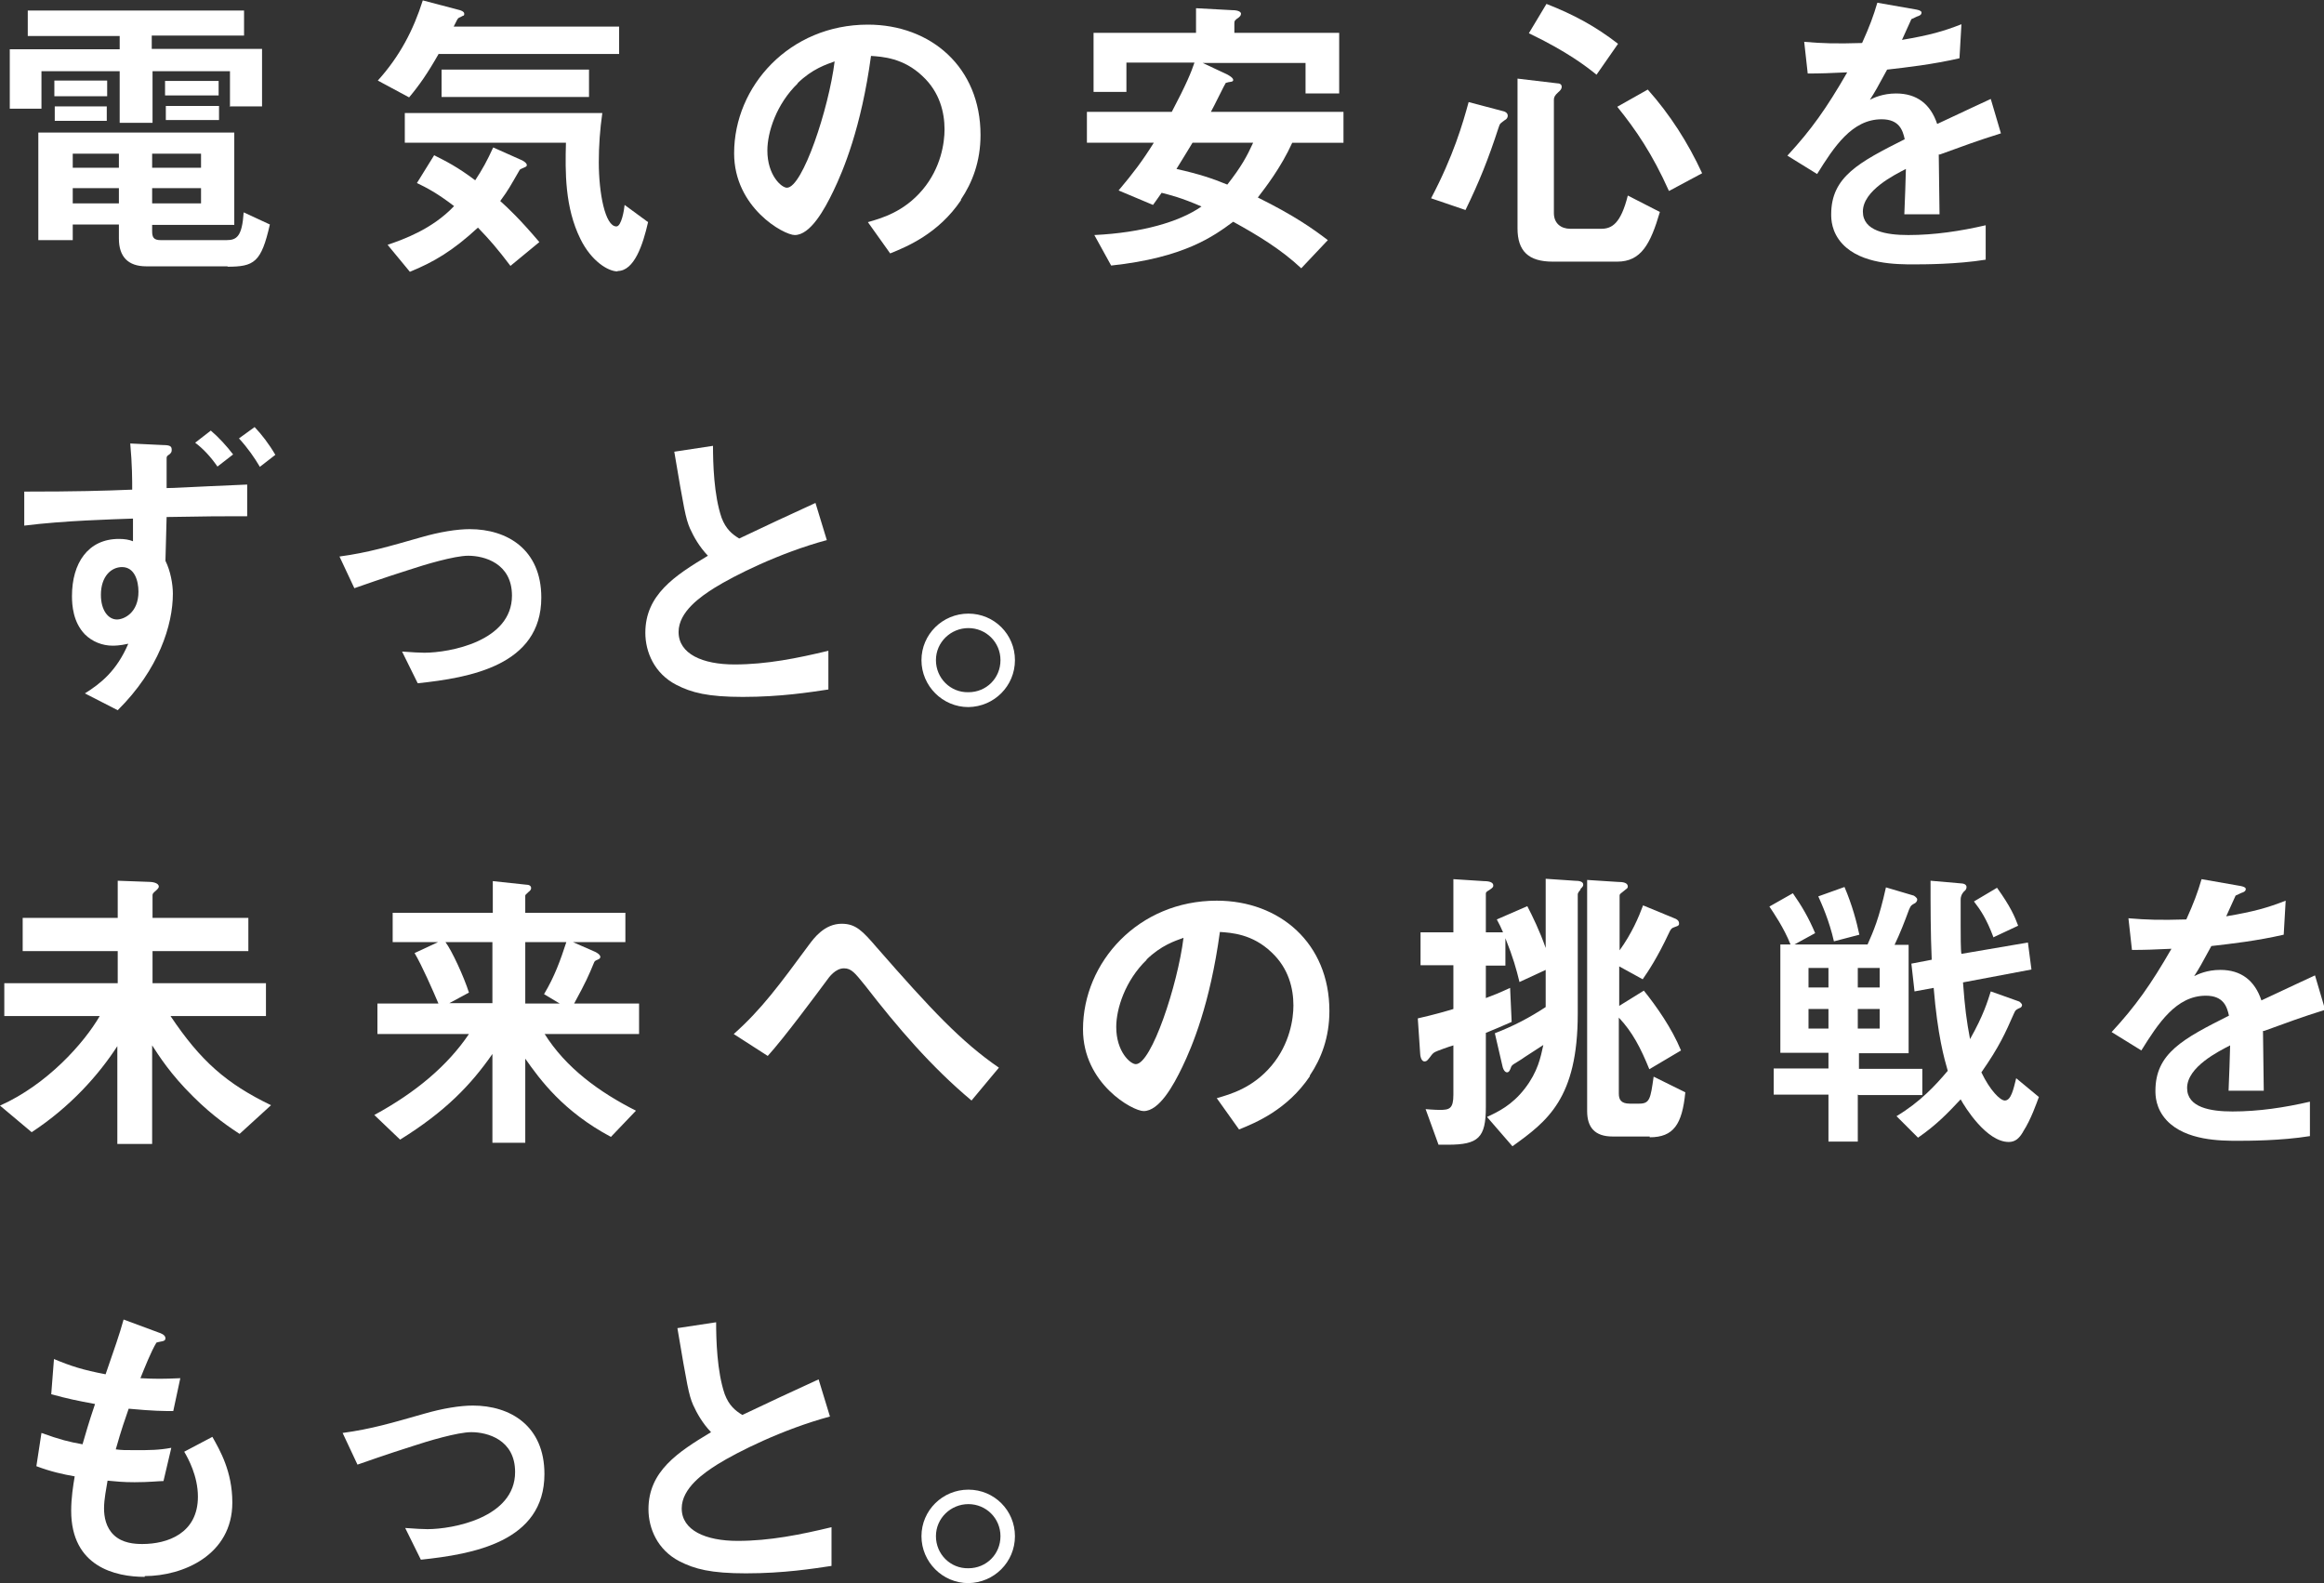
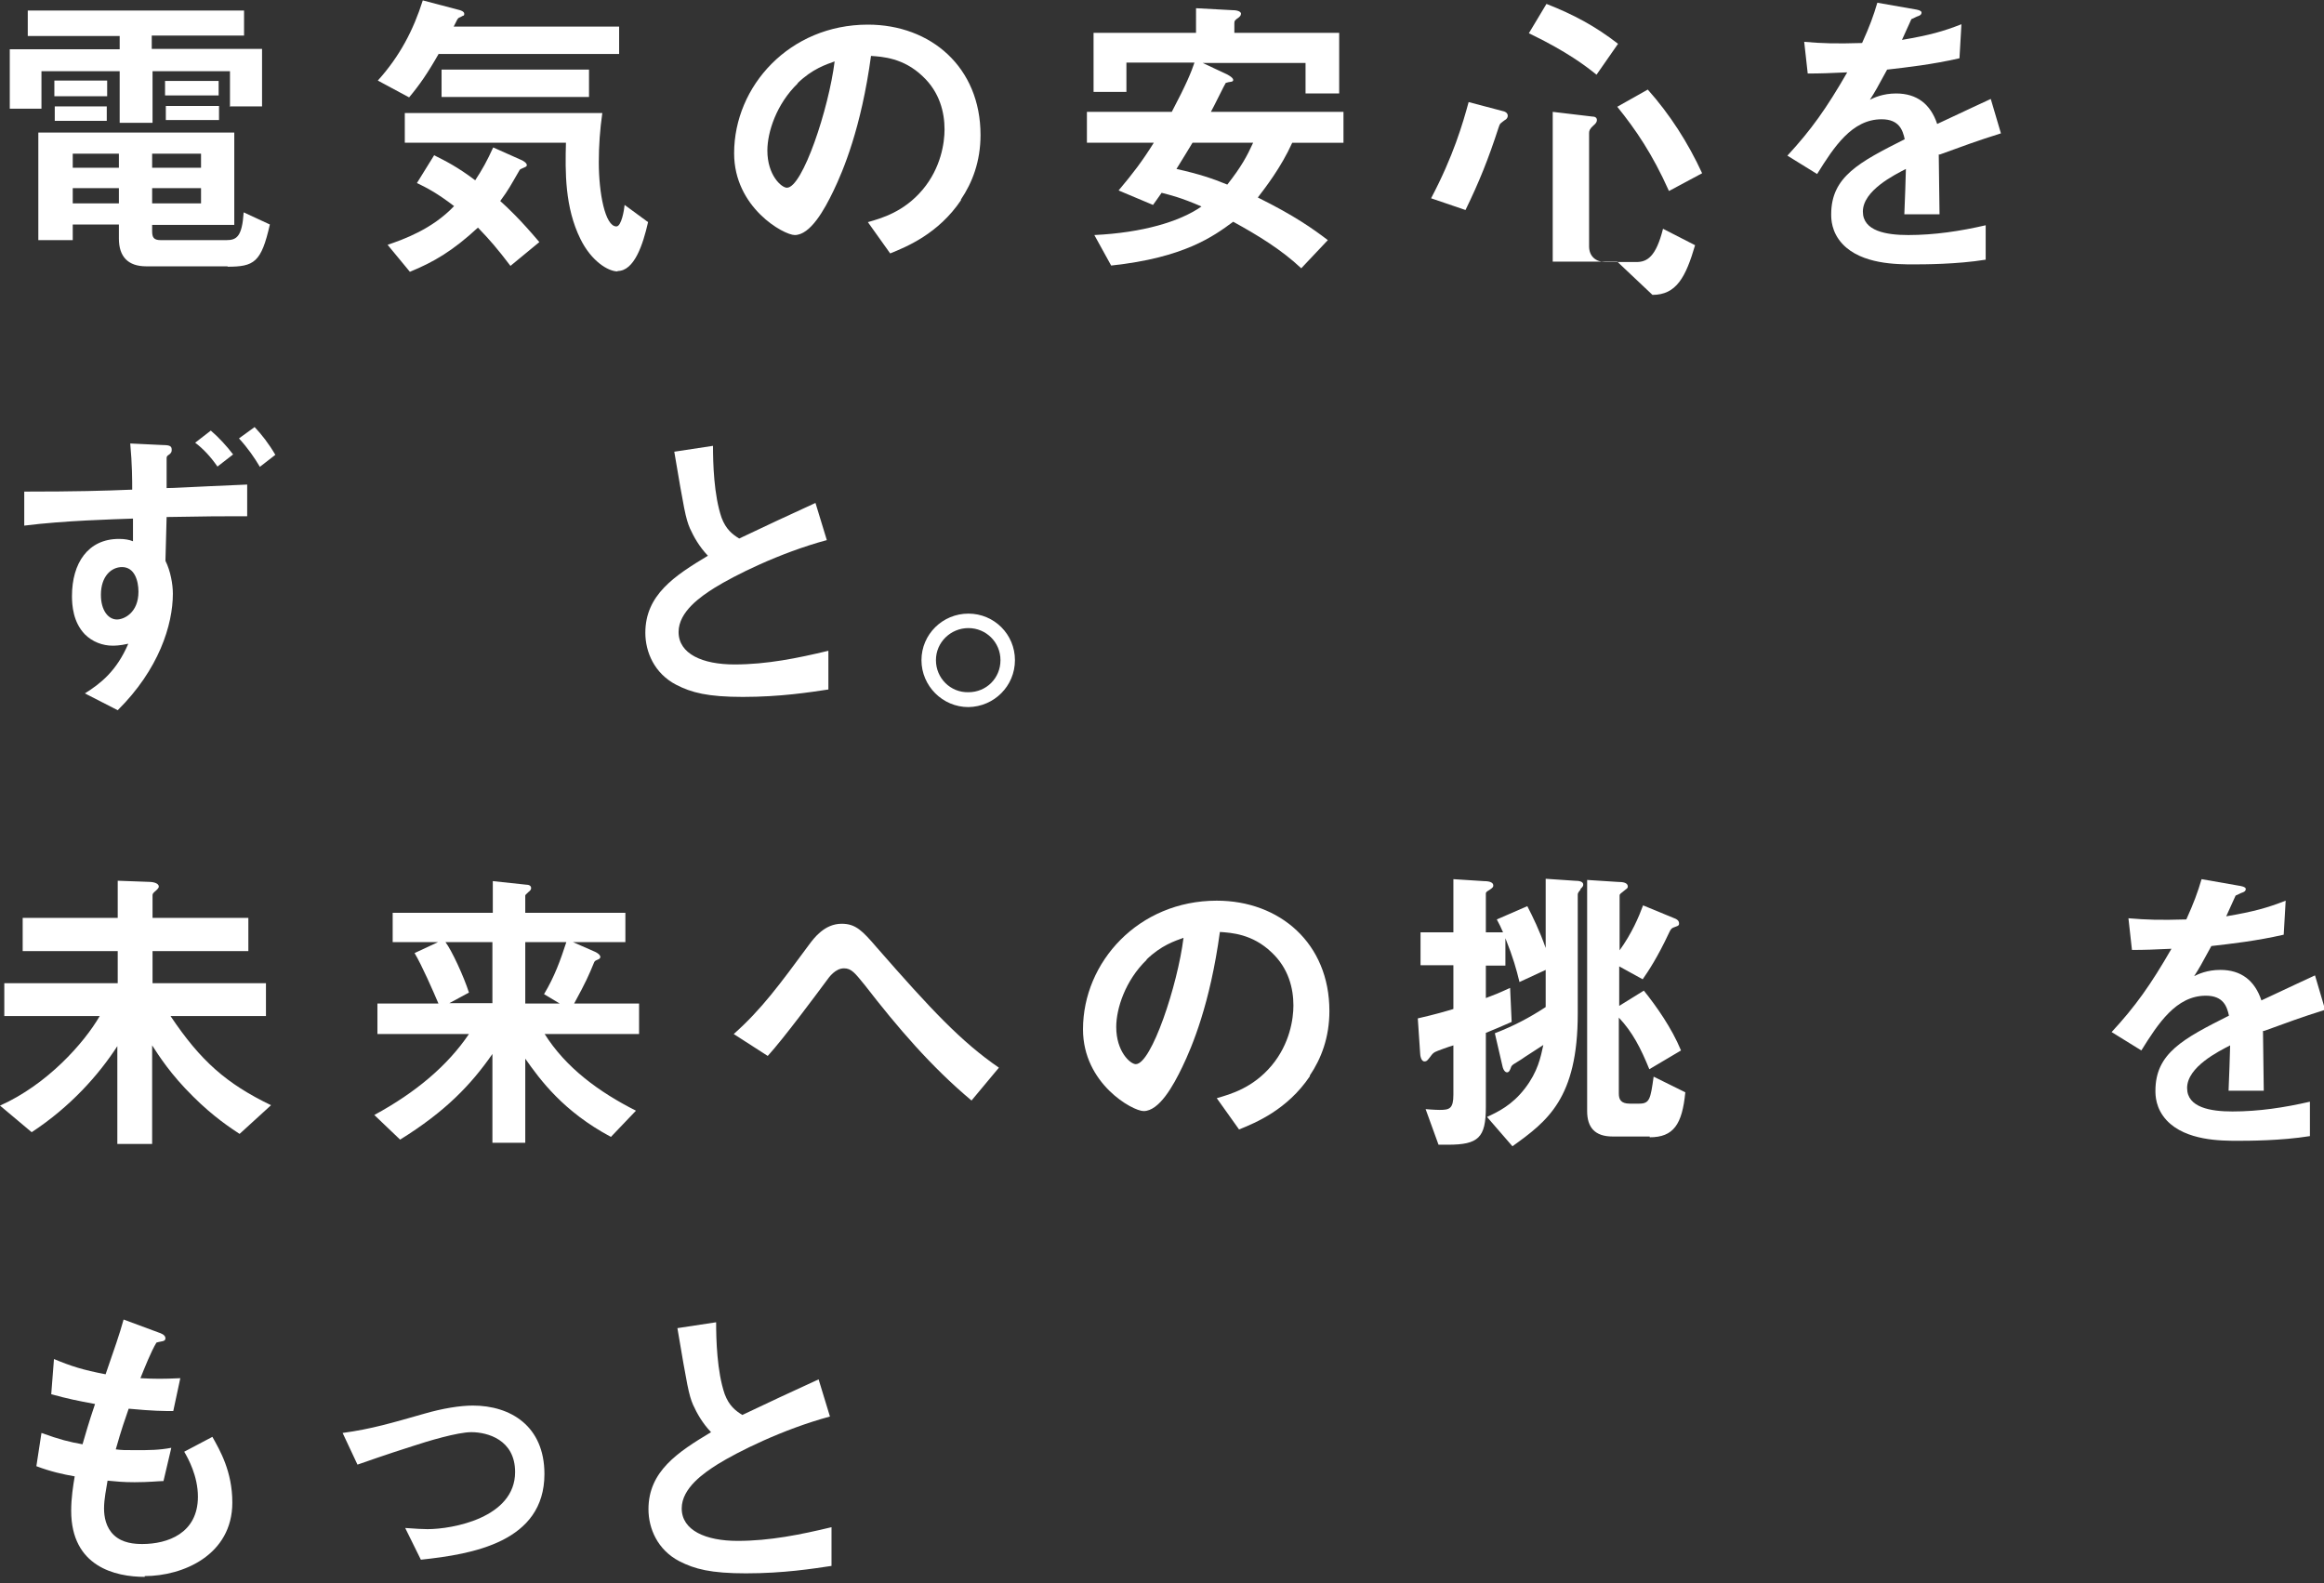
<svg xmlns="http://www.w3.org/2000/svg" id="_レイヤー_2" data-name="レイヤー 2" viewBox="0 0 59.42 40.48">
  <rect x="0" y="0" width="59.42" height="40.48" fill="#333333" stroke="none" />
  <defs>
    <style>
      .cls-1 {
        fill: #fff;
      }
    </style>
  </defs>
  <g id="_レイヤー_1-2" data-name="レイヤー 1">
    <g>
      <path class="cls-1" d="M5.88,2.73v-.91h-1.98v1.32h-.84v-1.32h-2v.96H.25v-1.52h2.81v-.34H.71V.27h5.53v.64h-2.36v.34h2.82v1.47h-.84ZM5.83,6.81h-2.09c-.47,0-.7-.25-.7-.71v-.36h-1.18v.4h-.88v-2.75h5.01v2.36h-2.1v.16c0,.16.04.23.22.23h1.68c.26,0,.4-.09.44-.71l.67.31c-.22.97-.4,1.08-1.09,1.08ZM1.39,2.46v-.4h1.35v.4h-1.35ZM1.4,3.09v-.37h1.33v.37h-1.33ZM3.04,3.93h-1.18v.36h1.18v-.36ZM3.04,4.81h-1.18v.39h1.18v-.39ZM5.14,3.93h-1.25v.36h1.25v-.36ZM5.14,4.81h-1.25v.39h1.25v-.39ZM4.22,2.44v-.37h1.37v.37h-1.37ZM4.24,3.07v-.36h1.36v.36h-1.36Z" />
      <path class="cls-1" d="M11.22,1.37c-.29.51-.5.81-.76,1.12l-.8-.43c.56-.62.91-1.29,1.15-2.05l.95.25s.11.03.11.09c0,.02,0,.04-.02.05-.02,0-.09.05-.11.05-.04.02-.05.05-.14.23h4.23v.7h-4.61ZM13.06,6.81c-.34-.45-.55-.69-.84-.99-.65.6-1.13.88-1.74,1.13l-.57-.69c.41-.14,1.14-.4,1.7-.99-.43-.33-.7-.47-.95-.59l.44-.71c.3.15.6.3,1.05.64.19-.29.3-.49.46-.84l.74.33s.12.06.12.12c0,.04-.04.05-.06.06-.04.02-.1.04-.12.06-.25.43-.28.5-.5.8.2.18.5.46,1,1.05l-.74.61ZM15.79,6.94c-.24,0-.67-.26-.95-.83-.4-.81-.39-1.72-.37-2.46h-4.12v-.76h5.05c-.06.42-.09.84-.09,1.26,0,.78.16,1.64.45,1.64.13,0,.2-.43.21-.55l.6.44c-.13.57-.35,1.25-.78,1.25ZM11.29,2.48v-.7h3.77v.7h-3.77Z" />
      <path class="cls-1" d="M24.57,5.12c-.58.86-1.39,1.19-1.81,1.36l-.57-.8c.35-.1.92-.26,1.4-.83.47-.56.56-1.2.56-1.54,0-.43-.12-.95-.56-1.36-.49-.47-1.03-.5-1.32-.52-.25,1.84-.71,2.93-.96,3.45-.23.48-.59,1.13-.99,1.13-.28,0-1.55-.7-1.55-2.09,0-1.72,1.42-3.29,3.42-3.29,1.61,0,2.88,1.09,2.88,2.82,0,.68-.21,1.22-.5,1.65ZM20.4,2.13c-.55.53-.78,1.25-.78,1.72,0,.63.36.95.5.95.4,0,1.07-2.02,1.22-3.23-.22.08-.57.19-.95.56Z" />
      <path class="cls-1" d="M33.04,3.65c-.29.64-.69,1.15-.88,1.4.93.46,1.41.8,1.79,1.09l-.68.72c-.51-.48-1.12-.85-1.74-1.19-.5.37-1.25.92-3.12,1.12l-.43-.78c1.23-.06,2.18-.34,2.74-.73-.53-.23-.79-.29-1.02-.35-.13.19-.15.21-.22.31l-.88-.37c.37-.44.6-.74.9-1.22h-1.71v-.79h2.17c.37-.7.5-1.02.58-1.26h-1.74v.75h-.84V.84h2.62V.21l.93.05c.16,0,.22.05.22.09,0,.05-.04.08-.05.09-.1.07-.12.09-.12.15v.25h2.68v1.55h-.86v-.78h-2.63l.62.29s.16.08.16.14c0,.02,0,.04-.05.05-.02,0-.12.02-.14.03-.02.02-.31.62-.38.74h3.39v.79h-1.29ZM30.49,3.65c-.13.22-.16.26-.41.67.58.13.91.24,1.3.4.36-.46.5-.72.66-1.07h-1.55Z" />
-       <path class="cls-1" d="M38.49,3.06c-.12.09-.14.09-.17.19-.27.83-.5,1.4-.85,2.12l-.88-.3c.57-1.08.81-1.91.96-2.46l.91.24c.05.02.09.05.09.11,0,.04-.02.08-.07.11ZM41.35,6.69h-1.65c-.62,0-.9-.27-.9-.85v-3.83l1.01.12c.06,0,.12.02.12.09,0,.05-.03.09-.09.14-.09.08-.11.13-.11.19v2.9c0,.26.18.4.42.4h.79c.27,0,.5-.13.68-.85l.82.42c-.24.82-.48,1.27-1.09,1.27ZM40.82,1.91c-.26-.21-.75-.59-1.73-1.06l.45-.75c.69.27,1.25.57,1.83,1.02l-.55.79ZM42.67,4.88c-.42-.94-.85-1.57-1.32-2.15l.78-.44c.57.64,1.03,1.36,1.39,2.14l-.84.45Z" />
+       <path class="cls-1" d="M38.49,3.06c-.12.09-.14.09-.17.19-.27.83-.5,1.4-.85,2.12l-.88-.3c.57-1.08.81-1.91.96-2.46l.91.24c.05.02.09.05.09.11,0,.04-.02.08-.07.11ZM41.35,6.69h-1.65v-3.83l1.01.12c.06,0,.12.02.12.09,0,.05-.03.09-.09.14-.09.08-.11.13-.11.19v2.9c0,.26.18.4.42.4h.79c.27,0,.5-.13.68-.85l.82.42c-.24.82-.48,1.27-1.09,1.27ZM40.82,1.91c-.26-.21-.75-.59-1.73-1.06l.45-.75c.69.27,1.25.57,1.83,1.02l-.55.79ZM42.67,4.88c-.42-.94-.85-1.57-1.32-2.15l.78-.44c.57.64,1.03,1.36,1.39,2.14l-.84.45Z" />
      <path class="cls-1" d="M49.57,3.95c0,.3.02,1.26.02,1.53h-.9c.02-.44.03-.82.04-1.16-.29.15-1.1.55-1.1,1.09,0,.5.6.6,1.16.6.67,0,1.33-.1,1.98-.25v.88c-.74.12-1.6.12-1.84.12-.43,0-1.33,0-1.82-.52-.29-.31-.29-.65-.29-.76,0-.96.71-1.33,1.88-1.92-.05-.23-.14-.51-.59-.51-.76,0-1.22.71-1.65,1.4l-.76-.47c.61-.66,1-1.21,1.53-2.13-.44.02-.68.03-1.01.03l-.09-.81c.47.04.81.05,1.48.03.19-.42.29-.69.39-1.03l.97.17s.16.02.16.08c0,.05-.03.07-.08.09-.02,0-.17.08-.18.08,0,0-.2.44-.24.53.71-.12,1.06-.22,1.52-.4l-.05.87c-.7.16-1.33.23-1.85.29-.25.46-.31.57-.44.77.1-.05.33-.16.67-.16.53,0,.88.27,1.05.78.91-.43,1.01-.47,1.37-.64l.26.88c-.61.19-.98.33-1.56.54Z" />
      <path class="cls-1" d="M6.31,13.2c-.65,0-.98,0-2.05.02l-.03,1.12c.13.26.19.6.19.84,0,.8-.36,1.94-1.41,2.98l-.84-.43c.4-.25.81-.57,1.11-1.27-.21.05-.37.05-.4.05-.26,0-.52-.1-.71-.29-.3-.31-.33-.74-.33-.98,0-.84.41-1.46,1.2-1.46.15,0,.26.02.36.06,0-.17,0-.25,0-.58-.52.02-1.75.05-2.78.18v-.87c1.33,0,2.03-.02,2.76-.05,0-.24,0-.64-.05-1.18l.84.04c.19,0,.22.04.22.12,0,.04,0,.07-.06.12-.05.03-.07.05-.07.09v.77c.22,0,.41-.02,2.06-.09v.81ZM3.12,14.5c-.27,0-.54.23-.54.71,0,.4.19.63.41.63.18,0,.55-.17.55-.71,0-.28-.1-.63-.42-.63ZM5.56,11.93c-.18-.26-.37-.46-.57-.61l.4-.31c.21.18.41.4.57.61l-.4.31ZM6.64,11.93c-.13-.22-.3-.47-.53-.72l.4-.29c.18.19.36.42.53.71l-.4.31Z" />
-       <path class="cls-1" d="M10.68,17.47l-.4-.81c.29.02.44.03.57.03.64,0,2.24-.29,2.24-1.46,0-.83-.71-1.02-1.12-1.02-.35,0-1.12.23-1.51.36-.16.05-.66.21-1.4.47l-.38-.81c.74-.1,1.27-.26,2.08-.49.48-.14.93-.21,1.25-.21.96,0,1.83.52,1.83,1.75,0,1.74-1.84,2.05-3.15,2.19Z" />
      <path class="cls-1" d="M19,17.82c-.91,0-1.32-.11-1.71-.31-.56-.29-.79-.84-.79-1.33,0-.97.75-1.46,1.6-1.97-.22-.23-.36-.48-.46-.7-.11-.26-.15-.48-.4-1.96l.99-.15c0,.43.02,1.26.22,1.84.11.29.27.42.45.53.89-.42.99-.47,1.95-.91l.29.95c-1.22.33-2.37.91-2.87,1.22-.35.22-.92.61-.92,1.13,0,.56.61.83,1.43.83s1.61-.16,2.4-.35v.99c-.47.07-1.22.19-2.19.19Z" />
      <path class="cls-1" d="M25.95,16.88c0,.66-.53,1.19-1.19,1.2-.66,0-1.2-.54-1.2-1.2s.54-1.19,1.2-1.19,1.19.53,1.19,1.19ZM23.93,16.88c0,.46.37.83.83.82.46,0,.82-.36.82-.82s-.37-.82-.82-.82-.83.36-.83.82Z" />
      <path class="cls-1" d="M6.12,28.99c-.21-.14-.66-.43-1.18-.95-.58-.57-.88-1.05-1.05-1.31v2.52h-.89v-2.5c-.48.74-1.2,1.55-2.19,2.2l-.81-.68c1.21-.54,2.15-1.6,2.55-2.29H.11v-.84h2.9v-.82H.58v-.85h2.43v-.95l.82.03c.05,0,.23.02.23.12,0,.04-.05.08-.07.1-.07.06-.09.08-.09.12v.58h2.45v.85h-2.45v.82h2.9v.84h-2.44c.77,1.15,1.43,1.73,2.57,2.28l-.8.73Z" />
      <path class="cls-1" d="M13.92,26.43c.55.88,1.41,1.5,2.34,1.97l-.64.67c-1.22-.65-1.81-1.46-2.19-2v2.15h-.84v-2.27c-.55.79-1.2,1.47-2.36,2.19l-.66-.63c1.07-.58,1.88-1.27,2.42-2.07h-2.34v-.78h1.56c-.14-.33-.42-.97-.61-1.29l.6-.28h-1.16v-.75h2.56v-.81l.84.09c.09,0,.14.03.14.09,0,.04-.03.07-.07.1-.05.05-.08.07-.08.09v.44h2.56v.75h-1.34l.57.25s.13.06.13.13c0,.02-.02.05-.05.06-.09.04-.09.04-.11.08-.14.34-.21.5-.51,1.05h1.66v.78h-2.41ZM12.6,24.09h-1.21c.16.21.47.88.6,1.29l-.5.27h1.1v-1.57ZM13.43,24.09v1.57h.88l-.4-.24c.27-.45.42-.87.57-1.33h-1.05Z" />
      <path class="cls-1" d="M24.84,28.14c-1.03-.86-1.9-1.88-2.72-2.94-.26-.32-.35-.44-.54-.44-.22,0-.38.22-.45.32-.26.35-1.09,1.47-1.5,1.92l-.87-.56c.71-.63,1.17-1.26,1.93-2.29.12-.16.39-.53.83-.53.36,0,.53.18.9.61,1.39,1.59,2.16,2.41,3.12,3.07l-.7.84Z" />
      <path class="cls-1" d="M33.49,27.52c-.58.86-1.39,1.19-1.81,1.36l-.57-.8c.35-.1.92-.26,1.4-.83.47-.56.56-1.2.56-1.54,0-.43-.12-.95-.56-1.36-.49-.47-1.03-.5-1.32-.52-.25,1.84-.71,2.93-.96,3.45-.23.48-.59,1.13-.99,1.13-.28,0-1.55-.7-1.55-2.09,0-1.72,1.42-3.29,3.42-3.29,1.61,0,2.88,1.09,2.88,2.82,0,.68-.21,1.22-.5,1.65ZM29.32,24.54c-.55.53-.78,1.25-.78,1.72,0,.63.36.95.5.95.4,0,1.07-2.02,1.22-3.23-.22.08-.57.19-.95.56Z" />
      <path class="cls-1" d="M40.41,22.75s-.07.07-.07.12v3.05c0,2.17-.78,2.75-1.67,3.39l-.65-.75c.28-.13.64-.3.97-.73.33-.43.4-.79.47-1.11-.21.14-.5.32-.55.36-.18.12-.26.14-.28.22-.02.05-.04.12-.1.12-.02,0-.09-.02-.12-.18l-.19-.82c.47-.18.89-.4,1.3-.67v-.95l-.67.31c-.08-.33-.16-.62-.36-1.12v.7h-.5v.83c.19-.07.34-.13.62-.26l.04.87c-.35.15-.36.16-.66.28v1.9c0,.78-.19.96-.97.96h-.24l-.33-.91s.23.02.36.02c.25,0,.35-.03.35-.39v-1.26c-.08.02-.44.15-.47.17-.05.03-.07.05-.12.12-.07.09-.09.12-.15.12-.09,0-.11-.16-.11-.21l-.06-.89c.44-.1.71-.18.91-.24v-1.12h-.84v-.84h.84v-1.36l.78.05c.18,0,.24.05.24.11,0,.03,0,.05-.09.11-.08.05-.1.06-.1.1v.99h.44c-.05-.12-.1-.22-.16-.33l.78-.34c.13.25.32.64.47,1.07v-1.77l.74.05c.12,0,.22.02.22.1,0,.04-.02.06-.07.11ZM42.18,29.06h-.95c-.45,0-.65-.23-.65-.65v-5.91l.78.05c.14,0,.26.02.26.12,0,.03-.02.05-.05.07-.15.12-.16.12-.16.16v1.4c.31-.43.49-.85.6-1.15l.8.33c.06.02.12.06.12.13,0,.04,0,.06-.1.09-.09.03-.11.05-.16.16-.29.62-.53.98-.67,1.18l-.6-.33v1.01l.63-.39c.32.4.71.95.95,1.53l-.81.48c-.22-.54-.43-.95-.78-1.32v1.94c0,.15.05.26.28.26h.24c.27,0,.29-.12.37-.69l.81.4c-.08.82-.3,1.15-.91,1.15Z" />
-       <path class="cls-1" d="M47.5,27.99v1.2h-.75v-1.2h-1.4v-.67h1.4v-.4h-1.23v-2.77h.26c-.17-.43-.44-.82-.54-.97l.6-.34c.23.33.4.62.57,1.02l-.53.29h1.87c.15-.34.29-.65.47-1.46l.71.21s.09.05.09.1-.04.08-.05.09c-.09.05-.11.05-.16.17-.11.3-.23.61-.37.9h.36v2.77h-1.27v.4h1.62v.67h-1.62ZM46.75,24.75h-.51v.5h.51v-.5ZM46.75,25.8h-.51v.5h.51v-.5ZM46.89,24.07c-.12-.53-.31-.95-.4-1.15l.67-.24c.2.47.31.89.38,1.22l-.65.17ZM48.06,24.75h-.56v.5h.56v-.5ZM48.06,25.8h-.56v.5h.56v-.5ZM51.72,28.95c-.09.15-.19.25-.36.25-.57,0-1.12-.89-1.23-1.09-.32.34-.6.64-1.09.98l-.55-.55c.6-.36.99-.78,1.31-1.16-.09-.31-.26-.91-.36-2.12l-.49.09-.08-.71.52-.1c-.03-.68-.03-1.4-.03-2.02l.8.07c.05,0,.12.03.12.09,0,.05-.02.08-.07.12-.04.05-.08.1-.08.21v.64c0,.23,0,.67.02.74l1.7-.29.09.69-1.75.33c.05.67.09.97.18,1.45.35-.62.45-.97.53-1.22l.73.26s.07.05.07.09c0,.04-.04.07-.05.07-.09.04-.12.05-.16.15-.22.5-.37.84-.83,1.5.22.46.48.72.6.72.16,0,.22-.29.29-.57l.58.48c-.06.16-.2.57-.4.88ZM50.97,23.97c-.18-.48-.33-.7-.5-.92l.59-.35c.35.49.45.73.54.97l-.64.3Z" />
      <path class="cls-1" d="M57.86,26.36c0,.3.02,1.26.02,1.53h-.9c.02-.44.03-.82.04-1.16-.29.15-1.1.55-1.1,1.09,0,.5.6.6,1.16.6.67,0,1.33-.1,1.98-.25v.88c-.74.12-1.6.12-1.84.12-.43,0-1.33,0-1.82-.52-.29-.31-.29-.65-.29-.76,0-.96.71-1.33,1.88-1.92-.05-.23-.14-.51-.59-.51-.76,0-1.22.71-1.65,1.4l-.76-.47c.61-.66,1-1.21,1.53-2.13-.44.02-.68.03-1.01.03l-.09-.81c.47.04.81.05,1.48.03.19-.42.29-.69.39-1.03l.97.17s.16.02.16.08c0,.05-.03.07-.08.09-.02,0-.17.08-.18.08,0,0-.2.44-.24.53.71-.12,1.06-.22,1.52-.4l-.05.87c-.7.16-1.33.23-1.85.29-.25.46-.31.57-.44.77.1-.05.33-.16.67-.16.53,0,.88.27,1.05.78.91-.43,1.01-.47,1.37-.64l.26.88c-.61.19-.98.33-1.56.54Z" />
      <path class="cls-1" d="M3.7,40.32c-.75,0-1.88-.26-1.88-1.69,0-.33.05-.64.09-.88-.29-.05-.61-.12-.98-.26l.13-.85c.47.17.71.23,1.05.29.08-.27.15-.53.32-1.03-.48-.09-.68-.13-1.12-.25l.07-.9c.43.18.74.28,1.32.39.23-.67.35-1,.46-1.4l.89.33c.06.02.18.06.18.15,0,.09-.11.07-.23.11-.14.23-.3.64-.41.91.39.02.57.02,1.02,0l-.18.84c-.26,0-.5,0-1.14-.06-.09.26-.19.54-.33,1.04.16.02.23.02.51.02.35,0,.59,0,.91-.06l-.2.85c-.12,0-.36.03-.74.03-.29,0-.48-.02-.69-.04-.03.19-.09.47-.09.71,0,.22.05.49.25.68.22.21.53.23.73.23.64,0,1.42-.27,1.42-1.21,0-.53-.25-.98-.35-1.15l.72-.38c.19.34.51.88.51,1.68,0,1.34-1.26,1.88-2.24,1.88Z" />
      <path class="cls-1" d="M10.76,39.88l-.4-.81c.29.02.44.03.57.03.64,0,2.24-.29,2.24-1.46,0-.83-.71-1.02-1.12-1.02-.35,0-1.12.23-1.51.36-.16.05-.66.21-1.4.47l-.38-.81c.74-.1,1.27-.26,2.08-.49.48-.14.93-.21,1.25-.21.96,0,1.83.52,1.83,1.75,0,1.74-1.84,2.05-3.15,2.19Z" />
      <path class="cls-1" d="M19.08,40.23c-.91,0-1.32-.11-1.71-.31-.56-.29-.79-.84-.79-1.33,0-.97.75-1.46,1.6-1.97-.22-.23-.36-.48-.46-.7-.11-.26-.15-.48-.4-1.96l.99-.15c0,.43.02,1.26.22,1.84.11.29.27.42.45.53.89-.42.99-.47,1.95-.91l.29.95c-1.22.33-2.37.91-2.87,1.22-.35.22-.92.61-.92,1.13,0,.56.61.83,1.43.83s1.61-.16,2.4-.35v.99c-.47.07-1.22.19-2.19.19Z" />
-       <path class="cls-1" d="M25.95,39.28c0,.66-.53,1.19-1.19,1.2-.66,0-1.2-.54-1.2-1.2s.54-1.19,1.2-1.19,1.19.53,1.19,1.19ZM23.93,39.28c0,.46.37.83.83.82.46,0,.82-.36.82-.82s-.37-.82-.82-.82-.83.36-.83.82Z" />
    </g>
  </g>
</svg>